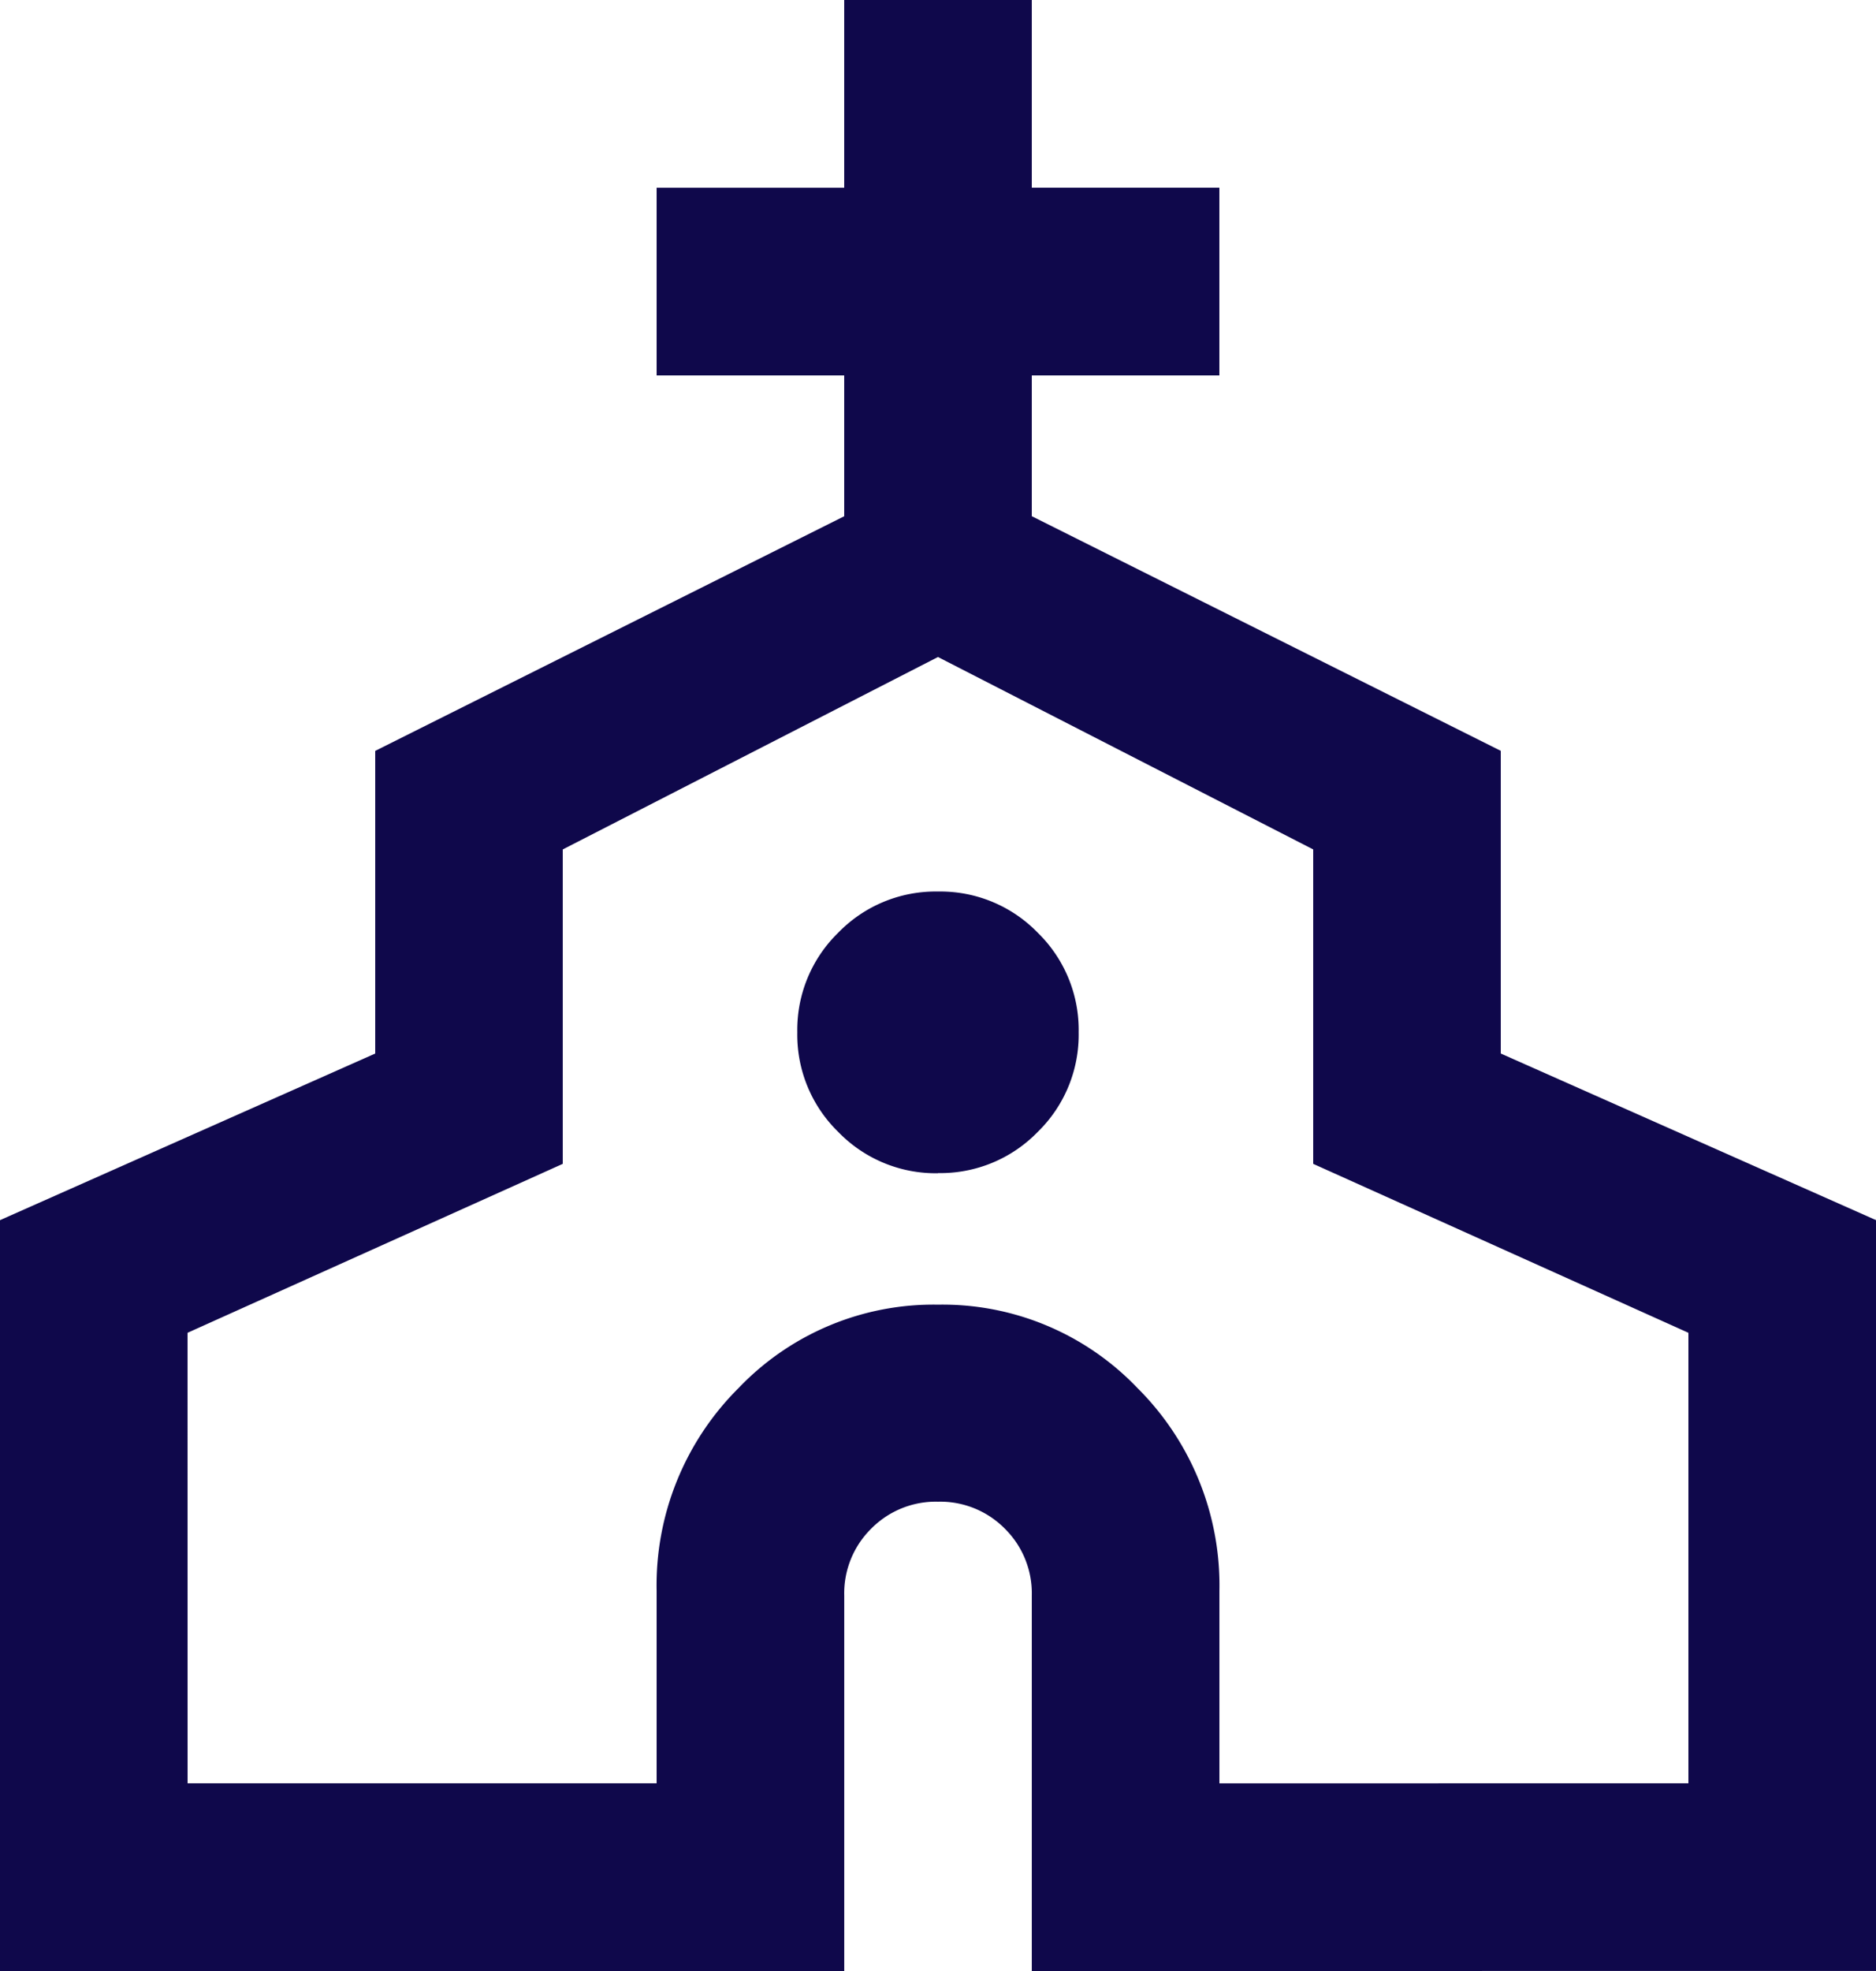
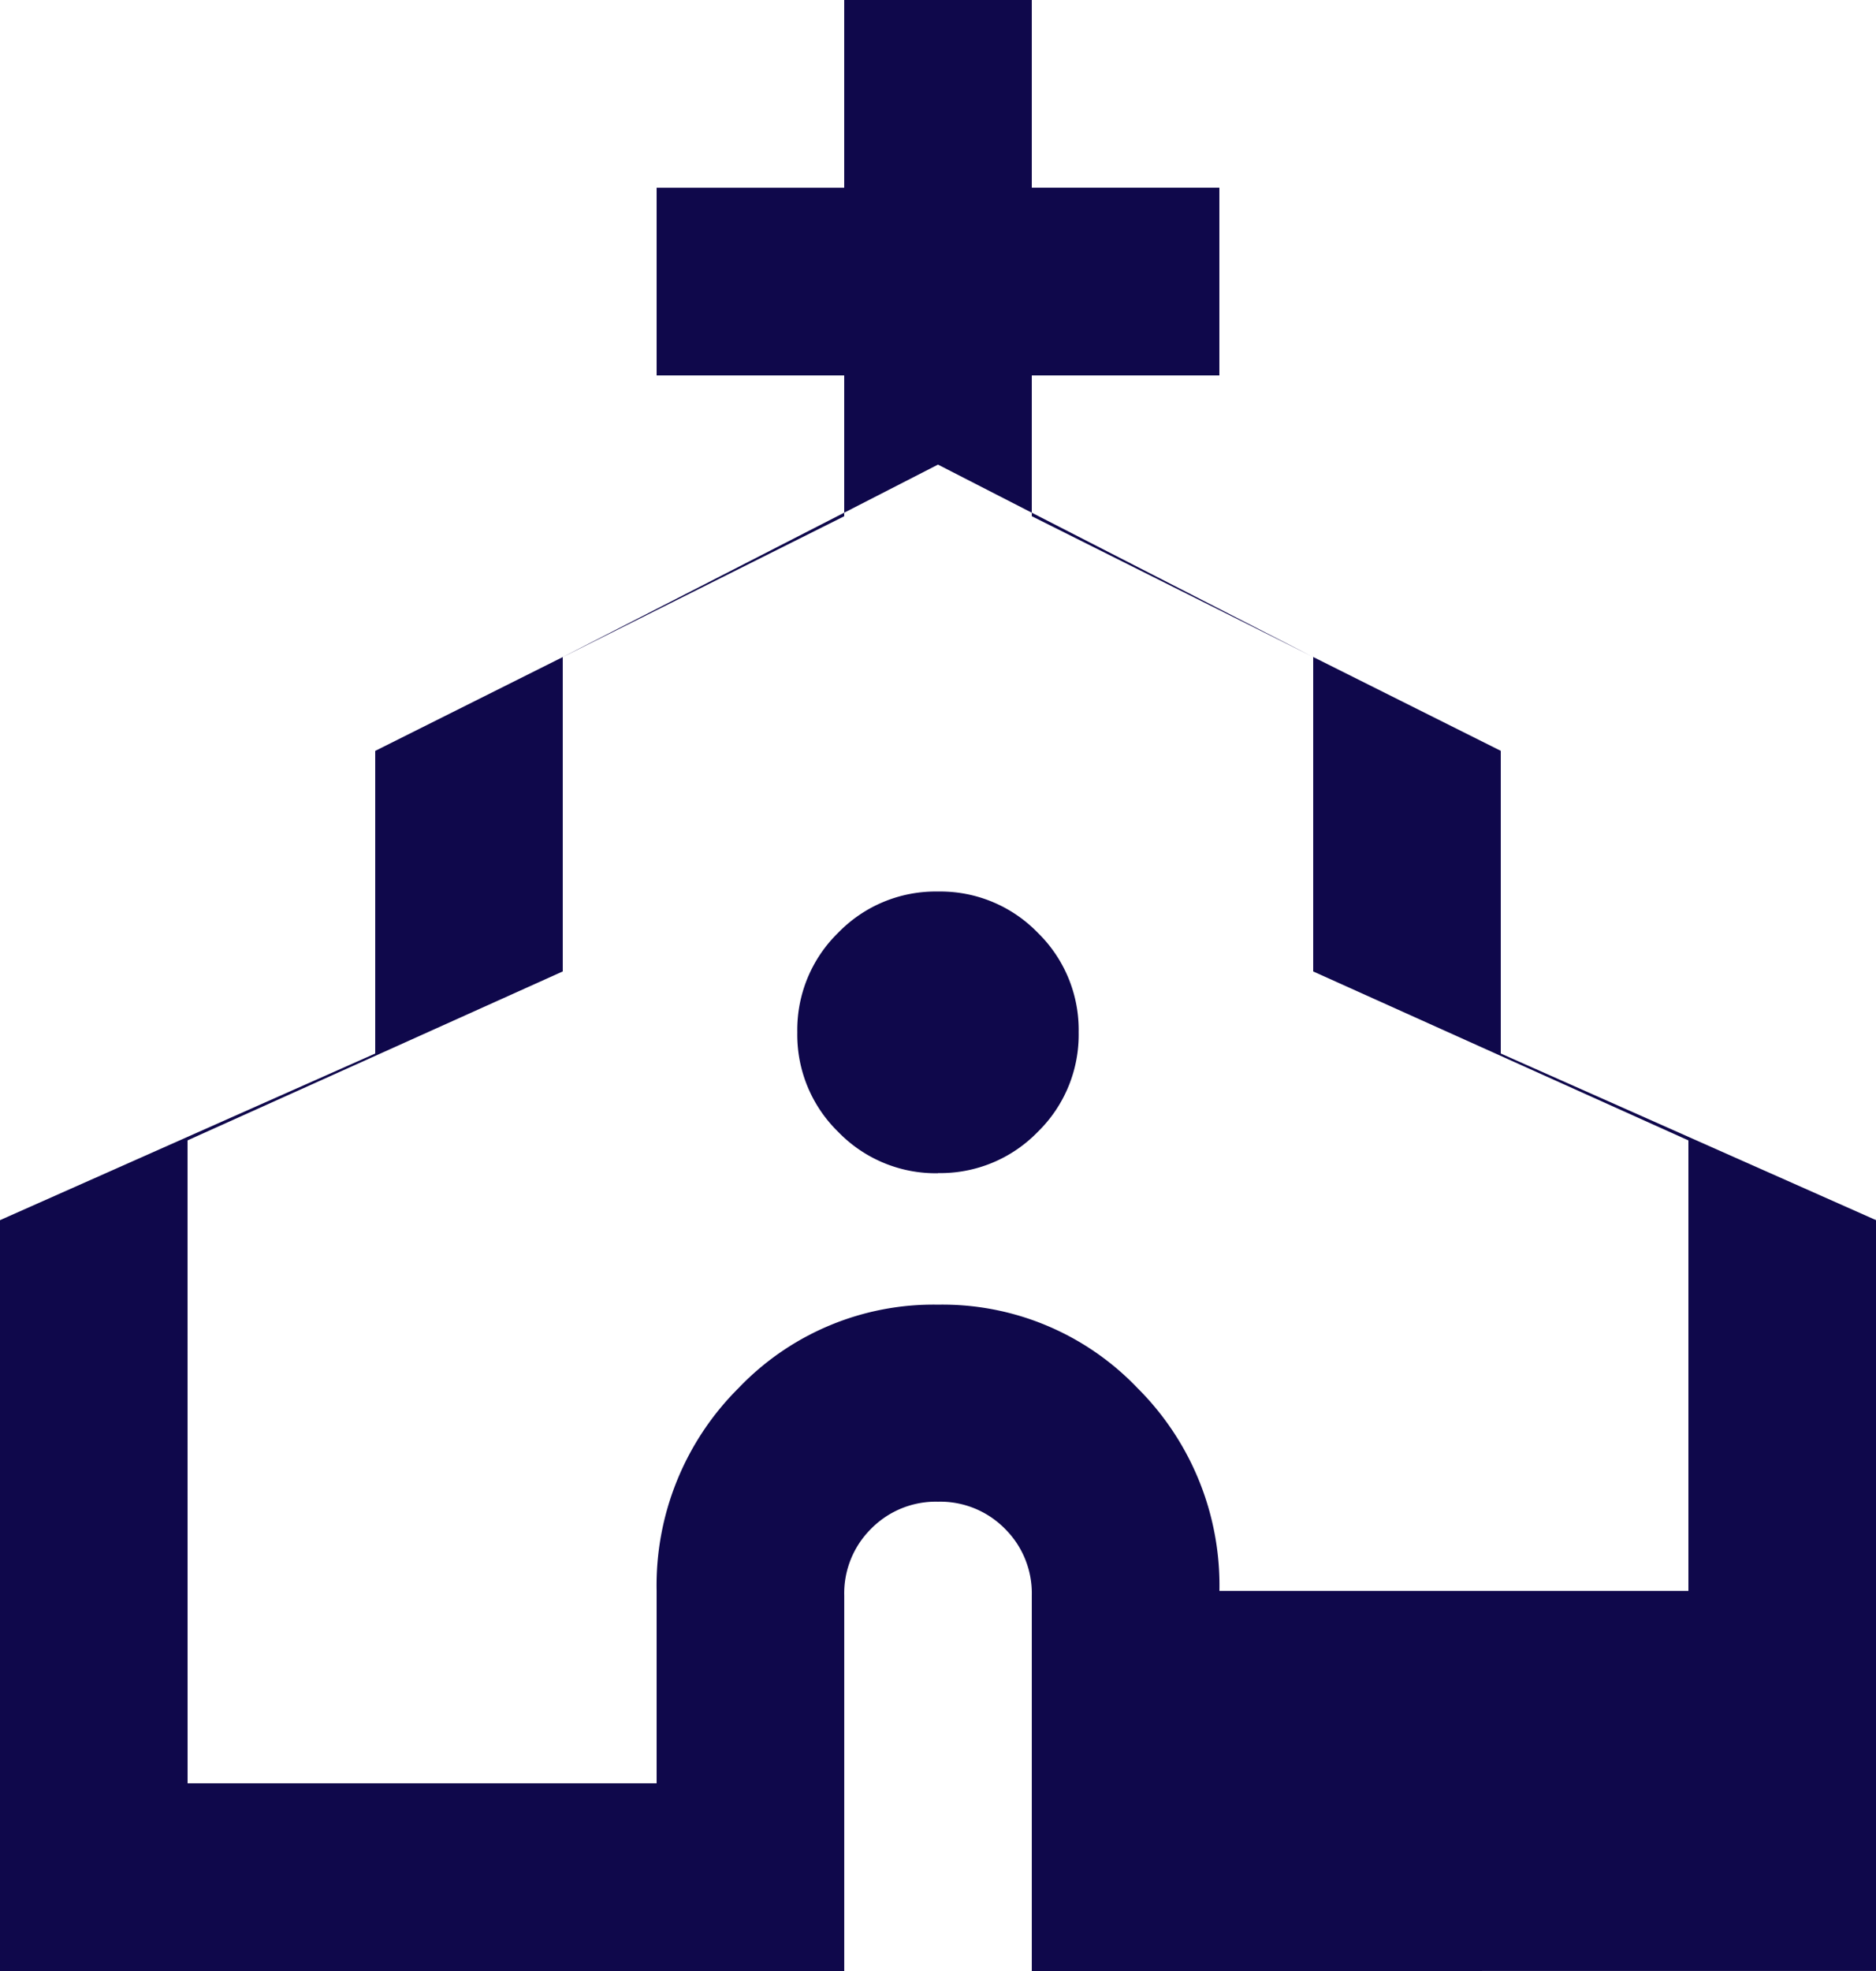
<svg xmlns="http://www.w3.org/2000/svg" width="49.833" height="52.325" viewBox="0 0 49.833 52.325">
-   <path id="church_24dp_FILL0_wght400_GRAD0_opsz24_1_" data-name="church_24dp_FILL0_wght400_GRAD0_opsz24 (1)" d="M80-867.675v-19.933l9.967-4.423v-8.035l12.458-6.229v-3.738H97.442v-4.983h4.983V-920h4.983v4.983h4.983v4.983h-4.983v3.738l12.458,6.229v8.035l9.967,4.423v19.933H107.408v-9.967a2.411,2.411,0,0,0-.716-1.775,2.41,2.41,0,0,0-1.775-.716,2.41,2.41,0,0,0-1.775.716,2.411,2.411,0,0,0-.716,1.775v9.967Zm4.983-4.983H97.442v-5.108a7.386,7.386,0,0,1,2.18-5.388,7.158,7.158,0,0,1,5.295-2.211,7.158,7.158,0,0,1,5.295,2.211,7.386,7.386,0,0,1,2.18,5.388v5.108H124.85v-11.96l-9.967-4.485v-8.347l-9.967-5.108-9.967,5.108v8.347l-9.967,4.485Zm19.933-16.2a3.6,3.6,0,0,0,2.647-1.09,3.6,3.6,0,0,0,1.09-2.647,3.6,3.6,0,0,0-1.09-2.647,3.6,3.6,0,0,0-2.647-1.09,3.6,3.6,0,0,0-2.647,1.09,3.6,3.6,0,0,0-1.09,2.647,3.6,3.6,0,0,0,1.09,2.647A3.6,3.6,0,0,0,104.916-888.854ZM104.916-887.609Z" transform="translate(-80 920)" fill="#0f084b" />
+   <path id="church_24dp_FILL0_wght400_GRAD0_opsz24_1_" data-name="church_24dp_FILL0_wght400_GRAD0_opsz24 (1)" d="M80-867.675v-19.933l9.967-4.423v-8.035l12.458-6.229v-3.738H97.442v-4.983h4.983V-920h4.983v4.983h4.983v4.983h-4.983v3.738l12.458,6.229v8.035l9.967,4.423v19.933H107.408v-9.967a2.411,2.411,0,0,0-.716-1.775,2.41,2.41,0,0,0-1.775-.716,2.41,2.41,0,0,0-1.775.716,2.411,2.411,0,0,0-.716,1.775v9.967Zm4.983-4.983H97.442v-5.108a7.386,7.386,0,0,1,2.18-5.388,7.158,7.158,0,0,1,5.295-2.211,7.158,7.158,0,0,1,5.295,2.211,7.386,7.386,0,0,1,2.18,5.388H124.85v-11.96l-9.967-4.485v-8.347l-9.967-5.108-9.967,5.108v8.347l-9.967,4.485Zm19.933-16.2a3.6,3.6,0,0,0,2.647-1.09,3.6,3.6,0,0,0,1.09-2.647,3.6,3.6,0,0,0-1.09-2.647,3.6,3.6,0,0,0-2.647-1.09,3.6,3.6,0,0,0-2.647,1.09,3.6,3.6,0,0,0-1.09,2.647,3.6,3.6,0,0,0,1.09,2.647A3.6,3.6,0,0,0,104.916-888.854ZM104.916-887.609Z" transform="translate(-80 920)" fill="#0f084b" />
</svg>